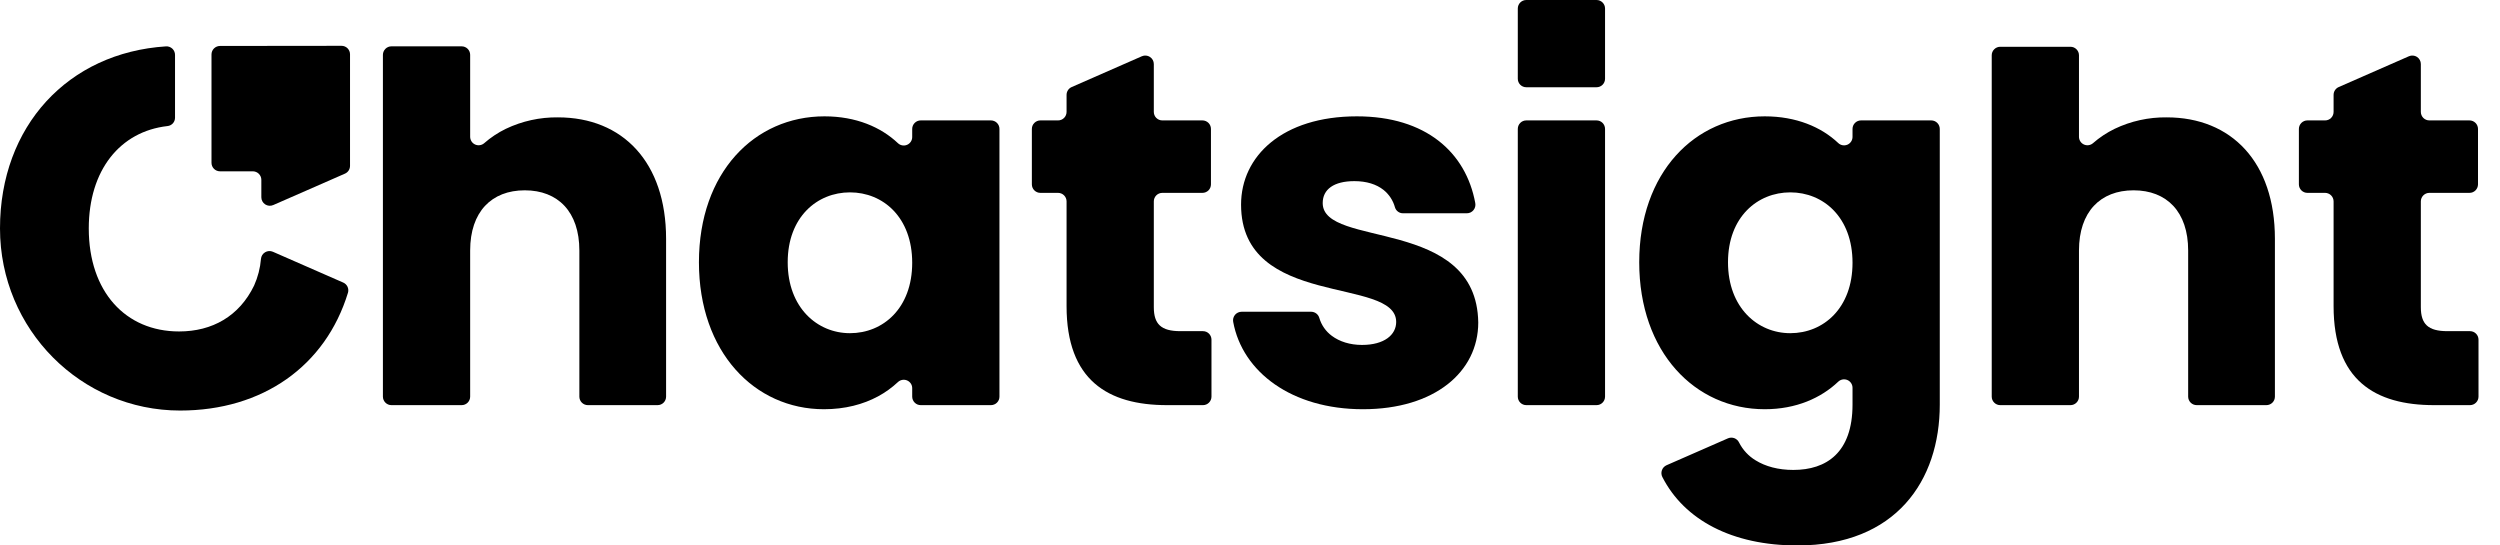
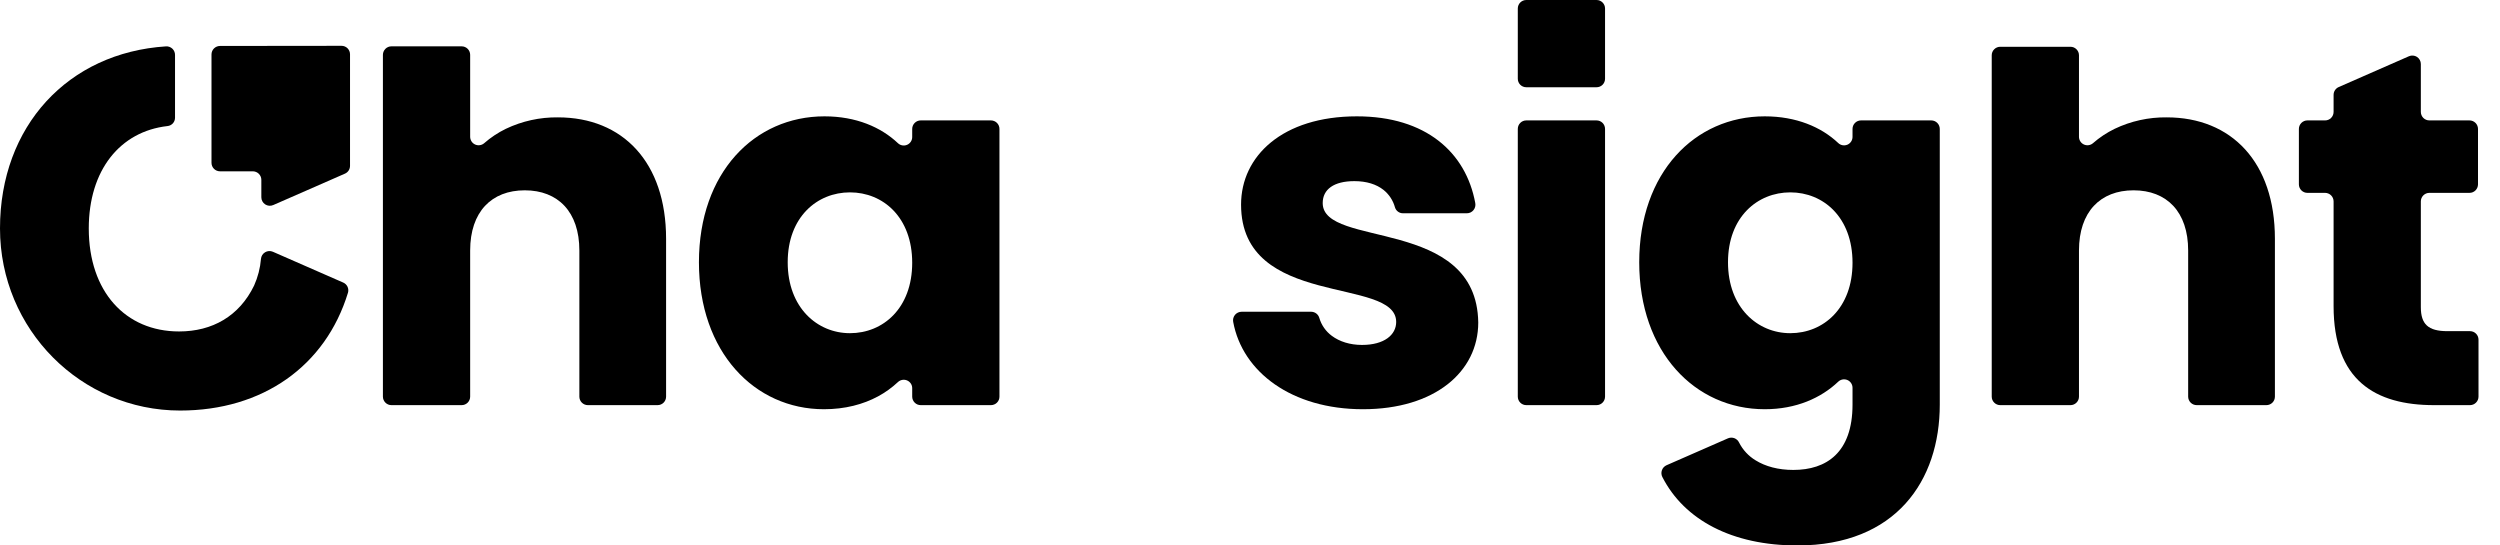
<svg xmlns="http://www.w3.org/2000/svg" width="110" height="24" viewBox="0 0 110 24" fill="none">
  <path d="M24.549 5.164C23.756 5.154 22.971 5.327 22.255 5.669C21.91 5.837 21.59 6.05 21.301 6.303C21.247 6.349 21.18 6.379 21.11 6.388C21.039 6.398 20.967 6.387 20.902 6.357C20.838 6.327 20.783 6.279 20.745 6.219C20.707 6.158 20.687 6.088 20.687 6.017V2.413C20.687 2.314 20.648 2.219 20.578 2.149C20.507 2.078 20.412 2.039 20.313 2.039H17.222C17.123 2.039 17.028 2.078 16.958 2.149C16.888 2.219 16.848 2.314 16.848 2.413V17.452C16.848 17.551 16.888 17.646 16.958 17.716C17.028 17.787 17.123 17.826 17.222 17.826H20.313C20.412 17.826 20.507 17.787 20.578 17.716C20.648 17.646 20.687 17.551 20.687 17.452V11.023C20.687 9.317 21.63 8.374 23.09 8.374C24.549 8.374 25.492 9.317 25.492 11.023V17.452C25.492 17.551 25.531 17.646 25.601 17.716C25.672 17.787 25.767 17.826 25.866 17.826H28.934C29.033 17.826 29.129 17.787 29.199 17.716C29.269 17.646 29.308 17.551 29.308 17.452V10.507C29.308 7.139 27.4 5.164 24.549 5.164Z" fill="black" />
  <path d="M40.137 5.673V6.029C40.138 6.102 40.116 6.174 40.076 6.234C40.036 6.295 39.979 6.343 39.912 6.372C39.845 6.401 39.771 6.409 39.699 6.396C39.628 6.384 39.561 6.35 39.508 6.299C38.764 5.597 37.671 5.119 36.276 5.119C33.2 5.119 30.753 7.588 30.753 11.54C30.753 15.491 33.2 18.006 36.253 18.006C37.185 18.006 37.982 17.792 38.633 17.441C38.952 17.269 39.246 17.057 39.51 16.81C39.563 16.76 39.63 16.727 39.701 16.715C39.773 16.702 39.847 16.711 39.913 16.74C39.98 16.769 40.037 16.817 40.077 16.877C40.117 16.938 40.138 17.009 40.137 17.082V17.452C40.137 17.551 40.177 17.646 40.247 17.716C40.317 17.787 40.412 17.826 40.511 17.826H43.602C43.651 17.826 43.7 17.816 43.745 17.797C43.791 17.779 43.832 17.751 43.867 17.716C43.901 17.682 43.929 17.64 43.948 17.595C43.967 17.55 43.976 17.501 43.976 17.452V5.673C43.976 5.623 43.967 5.575 43.948 5.529C43.929 5.484 43.901 5.443 43.867 5.408C43.832 5.373 43.791 5.346 43.745 5.327C43.7 5.308 43.651 5.298 43.602 5.298H40.511C40.412 5.298 40.317 5.338 40.247 5.408C40.177 5.478 40.137 5.573 40.137 5.673ZM37.398 14.66C35.961 14.66 34.659 13.538 34.659 11.54C34.659 9.542 35.961 8.464 37.398 8.464C38.858 8.464 40.137 9.564 40.137 11.562C40.137 13.56 38.858 14.66 37.398 14.66V14.66Z" fill="black" />
-   <path d="M51.935 14.571C51.082 14.571 50.768 14.256 50.768 13.515V8.861C50.768 8.761 50.807 8.666 50.877 8.596C50.947 8.526 51.043 8.486 51.142 8.486H52.908C53.007 8.486 53.102 8.447 53.173 8.377C53.243 8.307 53.282 8.211 53.282 8.112V5.673C53.282 5.573 53.243 5.478 53.173 5.408C53.102 5.338 53.007 5.298 52.908 5.298H51.142C51.043 5.298 50.947 5.259 50.877 5.189C50.807 5.119 50.768 5.023 50.768 4.924V2.818C50.768 2.756 50.752 2.694 50.723 2.64C50.693 2.585 50.65 2.539 50.598 2.505C50.546 2.471 50.486 2.45 50.424 2.445C50.362 2.44 50.3 2.45 50.243 2.475L47.153 3.831C47.086 3.86 47.029 3.908 46.99 3.969C46.95 4.03 46.929 4.101 46.929 4.173V4.924C46.929 4.973 46.919 5.022 46.9 5.067C46.881 5.113 46.854 5.154 46.819 5.189C46.784 5.224 46.743 5.251 46.698 5.27C46.652 5.289 46.604 5.298 46.554 5.298H45.776C45.677 5.298 45.582 5.338 45.512 5.408C45.441 5.478 45.402 5.573 45.402 5.673V8.112C45.402 8.211 45.441 8.307 45.512 8.377C45.582 8.447 45.677 8.486 45.776 8.486H46.554C46.604 8.486 46.652 8.496 46.698 8.515C46.743 8.534 46.784 8.561 46.819 8.596C46.854 8.631 46.881 8.672 46.9 8.717C46.919 8.763 46.929 8.811 46.929 8.861V13.47C46.929 16.726 48.747 17.826 51.351 17.826H52.931C53.03 17.826 53.125 17.787 53.195 17.716C53.265 17.646 53.305 17.551 53.305 17.452V14.945C53.305 14.846 53.265 14.75 53.195 14.68C53.125 14.61 53.03 14.571 52.931 14.571L51.935 14.571Z" fill="black" />
  <path d="M58.199 8.935C58.199 8.329 58.693 7.97 59.591 7.97C60.13 7.97 60.56 8.108 60.874 8.355C61.119 8.551 61.295 8.819 61.378 9.121C61.4 9.198 61.447 9.265 61.511 9.312C61.575 9.36 61.653 9.385 61.732 9.384H64.543C64.599 9.384 64.653 9.371 64.704 9.348C64.754 9.324 64.798 9.289 64.833 9.246C64.868 9.203 64.894 9.153 64.907 9.099C64.921 9.046 64.922 8.989 64.912 8.935C64.501 6.7 62.733 5.119 59.703 5.119C56.425 5.119 54.607 6.87 54.607 9.003C54.607 13.605 61.432 12.146 61.432 14.166C61.432 14.728 60.916 15.177 59.928 15.177C59.4 15.177 58.94 15.031 58.599 14.776C58.335 14.581 58.142 14.304 58.05 13.989C58.028 13.911 57.981 13.842 57.916 13.793C57.852 13.745 57.773 13.718 57.693 13.717H54.63C54.575 13.717 54.521 13.73 54.471 13.753C54.421 13.776 54.377 13.81 54.341 13.852C54.306 13.895 54.281 13.944 54.266 13.997C54.252 14.051 54.25 14.106 54.26 14.161C54.664 16.366 56.834 18.006 59.969 18.006C63.116 18.006 65.043 16.367 65.043 14.189C64.975 9.519 58.199 10.934 58.199 8.935Z" fill="black" />
  <path d="M70.248 5.298H67.157C66.95 5.298 66.783 5.466 66.783 5.673V17.452C66.783 17.659 66.95 17.826 67.157 17.826H70.248C70.454 17.826 70.622 17.659 70.622 17.452V5.673C70.622 5.466 70.454 5.298 70.248 5.298Z" fill="black" />
  <path d="M81.511 5.673V6.023C81.511 6.096 81.49 6.167 81.45 6.228C81.41 6.289 81.353 6.337 81.286 6.366C81.219 6.394 81.145 6.403 81.073 6.39C81.001 6.377 80.935 6.344 80.882 6.293C80.133 5.586 79.03 5.119 77.649 5.119C74.577 5.119 72.126 7.588 72.126 11.54C72.126 15.491 74.577 18.006 77.649 18.006C79.035 18.006 80.129 17.509 80.882 16.794C80.935 16.744 81.001 16.71 81.073 16.697C81.145 16.684 81.219 16.693 81.286 16.721C81.353 16.75 81.41 16.798 81.45 16.859C81.49 16.92 81.511 16.992 81.511 17.064V17.803C81.511 19.914 80.366 20.677 78.906 20.677C78.244 20.677 77.679 20.524 77.245 20.254C76.936 20.067 76.685 19.797 76.521 19.475C76.48 19.386 76.406 19.317 76.315 19.281C76.224 19.246 76.122 19.248 76.032 19.286L73.326 20.471C73.279 20.492 73.236 20.523 73.201 20.561C73.167 20.599 73.14 20.644 73.123 20.693C73.106 20.742 73.099 20.793 73.103 20.845C73.107 20.896 73.121 20.947 73.145 20.992C74.111 22.878 76.211 24 79.086 24C83.419 24 85.35 21.149 85.35 17.804V5.673C85.35 5.623 85.34 5.575 85.321 5.529C85.302 5.484 85.275 5.443 85.24 5.408C85.206 5.373 85.164 5.346 85.119 5.327C85.073 5.308 85.025 5.298 84.976 5.298H81.885C81.785 5.298 81.69 5.338 81.62 5.408C81.55 5.478 81.511 5.573 81.511 5.673ZM78.772 14.66C77.335 14.66 76.032 13.538 76.032 11.54C76.032 9.542 77.335 8.464 78.772 8.464C80.231 8.464 81.511 9.564 81.511 11.562C81.511 13.56 80.231 14.66 78.772 14.66L78.772 14.66Z" fill="black" />
  <path d="M95.336 5.164C94.543 5.154 93.758 5.327 93.043 5.669C92.698 5.837 92.377 6.05 92.089 6.302C92.034 6.349 91.968 6.378 91.897 6.388C91.827 6.398 91.755 6.387 91.69 6.357C91.626 6.327 91.571 6.279 91.533 6.219C91.495 6.158 91.474 6.088 91.475 6.017V2.432C91.475 2.333 91.436 2.238 91.365 2.168C91.295 2.097 91.2 2.058 91.101 2.058H88.01C87.911 2.058 87.816 2.097 87.746 2.168C87.675 2.238 87.636 2.333 87.636 2.432V17.452C87.636 17.551 87.675 17.646 87.746 17.716C87.816 17.787 87.911 17.826 88.01 17.826H91.101C91.2 17.826 91.295 17.787 91.365 17.716C91.436 17.646 91.475 17.551 91.475 17.452V11.023C91.475 9.317 92.418 8.374 93.877 8.374C95.336 8.374 96.279 9.317 96.279 11.023V17.452C96.279 17.501 96.289 17.55 96.308 17.595C96.327 17.64 96.354 17.682 96.389 17.716C96.424 17.751 96.465 17.779 96.51 17.797C96.556 17.816 96.605 17.826 96.654 17.826H99.722C99.771 17.826 99.82 17.816 99.865 17.797C99.91 17.779 99.952 17.751 99.987 17.716C100.021 17.682 100.049 17.64 100.068 17.595C100.086 17.55 100.096 17.501 100.096 17.452V10.507C100.096 7.139 98.188 5.164 95.336 5.164Z" fill="black" />
  <path d="M107.684 14.571C106.831 14.571 106.517 14.256 106.517 13.515V8.861C106.517 8.761 106.557 8.666 106.627 8.596C106.697 8.526 106.792 8.486 106.891 8.486H108.657C108.706 8.486 108.755 8.477 108.801 8.458C108.846 8.439 108.887 8.412 108.922 8.377C108.957 8.342 108.984 8.301 109.003 8.255C109.022 8.21 109.032 8.161 109.032 8.112V5.673C109.032 5.623 109.022 5.575 109.003 5.529C108.984 5.484 108.957 5.443 108.922 5.408C108.887 5.373 108.846 5.346 108.801 5.327C108.755 5.308 108.706 5.298 108.657 5.298H106.891C106.792 5.298 106.697 5.259 106.627 5.189C106.557 5.119 106.517 5.023 106.517 4.924V2.818C106.517 2.756 106.502 2.694 106.472 2.64C106.442 2.585 106.4 2.538 106.348 2.504C106.296 2.47 106.236 2.45 106.174 2.445C106.112 2.44 106.05 2.45 105.993 2.475L102.902 3.831C102.835 3.86 102.779 3.908 102.739 3.969C102.699 4.03 102.678 4.101 102.678 4.173V4.924C102.678 4.973 102.668 5.022 102.649 5.067C102.631 5.113 102.603 5.154 102.568 5.189C102.534 5.224 102.492 5.251 102.447 5.27C102.402 5.289 102.353 5.298 102.304 5.298H101.525C101.426 5.298 101.331 5.338 101.261 5.408C101.191 5.478 101.151 5.573 101.151 5.673V8.112C101.151 8.211 101.191 8.307 101.261 8.377C101.331 8.447 101.426 8.486 101.525 8.486H102.304C102.353 8.486 102.402 8.496 102.447 8.515C102.492 8.534 102.534 8.561 102.568 8.596C102.603 8.631 102.631 8.672 102.649 8.717C102.668 8.763 102.678 8.811 102.678 8.861V13.47C102.678 16.726 104.497 17.826 107.101 17.826H108.68C108.779 17.826 108.874 17.787 108.944 17.716C109.015 17.646 109.054 17.551 109.054 17.452V14.945C109.054 14.845 109.015 14.75 108.944 14.68C108.874 14.61 108.779 14.571 108.68 14.571H107.684Z" fill="black" />
  <path d="M15.1 12.432C15.184 12.468 15.252 12.534 15.291 12.616C15.329 12.699 15.337 12.793 15.311 12.88C14.325 16.105 11.557 18.064 7.925 18.064C3.566 18.064 0 14.498 0 10.053C0 5.552 2.991 2.317 7.308 2.04C7.359 2.037 7.409 2.045 7.457 2.063C7.505 2.081 7.548 2.108 7.585 2.143C7.622 2.178 7.651 2.221 7.671 2.267C7.691 2.314 7.701 2.365 7.701 2.415V5.187C7.699 5.278 7.665 5.364 7.603 5.431C7.541 5.497 7.457 5.539 7.367 5.547C5.291 5.783 3.906 7.476 3.906 10.053C3.906 12.833 5.523 14.584 7.88 14.584C9.34 14.584 10.53 13.911 11.181 12.563C11.347 12.193 11.449 11.796 11.483 11.391C11.488 11.331 11.507 11.274 11.538 11.223C11.57 11.173 11.613 11.13 11.664 11.1C11.715 11.069 11.773 11.051 11.832 11.047C11.892 11.043 11.951 11.053 12.006 11.077L15.1 12.432Z" fill="black" />
  <path d="M15.401 2.39V7.297C15.401 7.37 15.38 7.441 15.341 7.502C15.301 7.563 15.244 7.611 15.178 7.64L13.456 8.395L12.023 9.022C11.966 9.047 11.904 9.058 11.842 9.053C11.78 9.047 11.72 9.027 11.668 8.993C11.616 8.959 11.573 8.912 11.544 8.858C11.514 8.803 11.499 8.742 11.499 8.68V7.912C11.499 7.813 11.459 7.718 11.389 7.648C11.319 7.578 11.224 7.538 11.124 7.538H9.68C9.581 7.538 9.486 7.499 9.416 7.429C9.345 7.358 9.306 7.263 9.306 7.164V2.397C9.306 2.297 9.345 2.202 9.415 2.132C9.486 2.062 9.581 2.022 9.68 2.022L15.027 2.016C15.076 2.016 15.125 2.025 15.17 2.044C15.216 2.063 15.257 2.09 15.292 2.125C15.326 2.16 15.354 2.201 15.373 2.247C15.392 2.292 15.401 2.341 15.401 2.39Z" fill="black" />
  <path d="M70.249 0H67.156C66.95 0 66.783 0.167 66.783 0.373V3.466C66.783 3.672 66.95 3.839 67.156 3.839H70.249C70.455 3.839 70.622 3.672 70.622 3.466V0.373C70.622 0.167 70.455 0 70.249 0Z" fill="black" />
</svg>